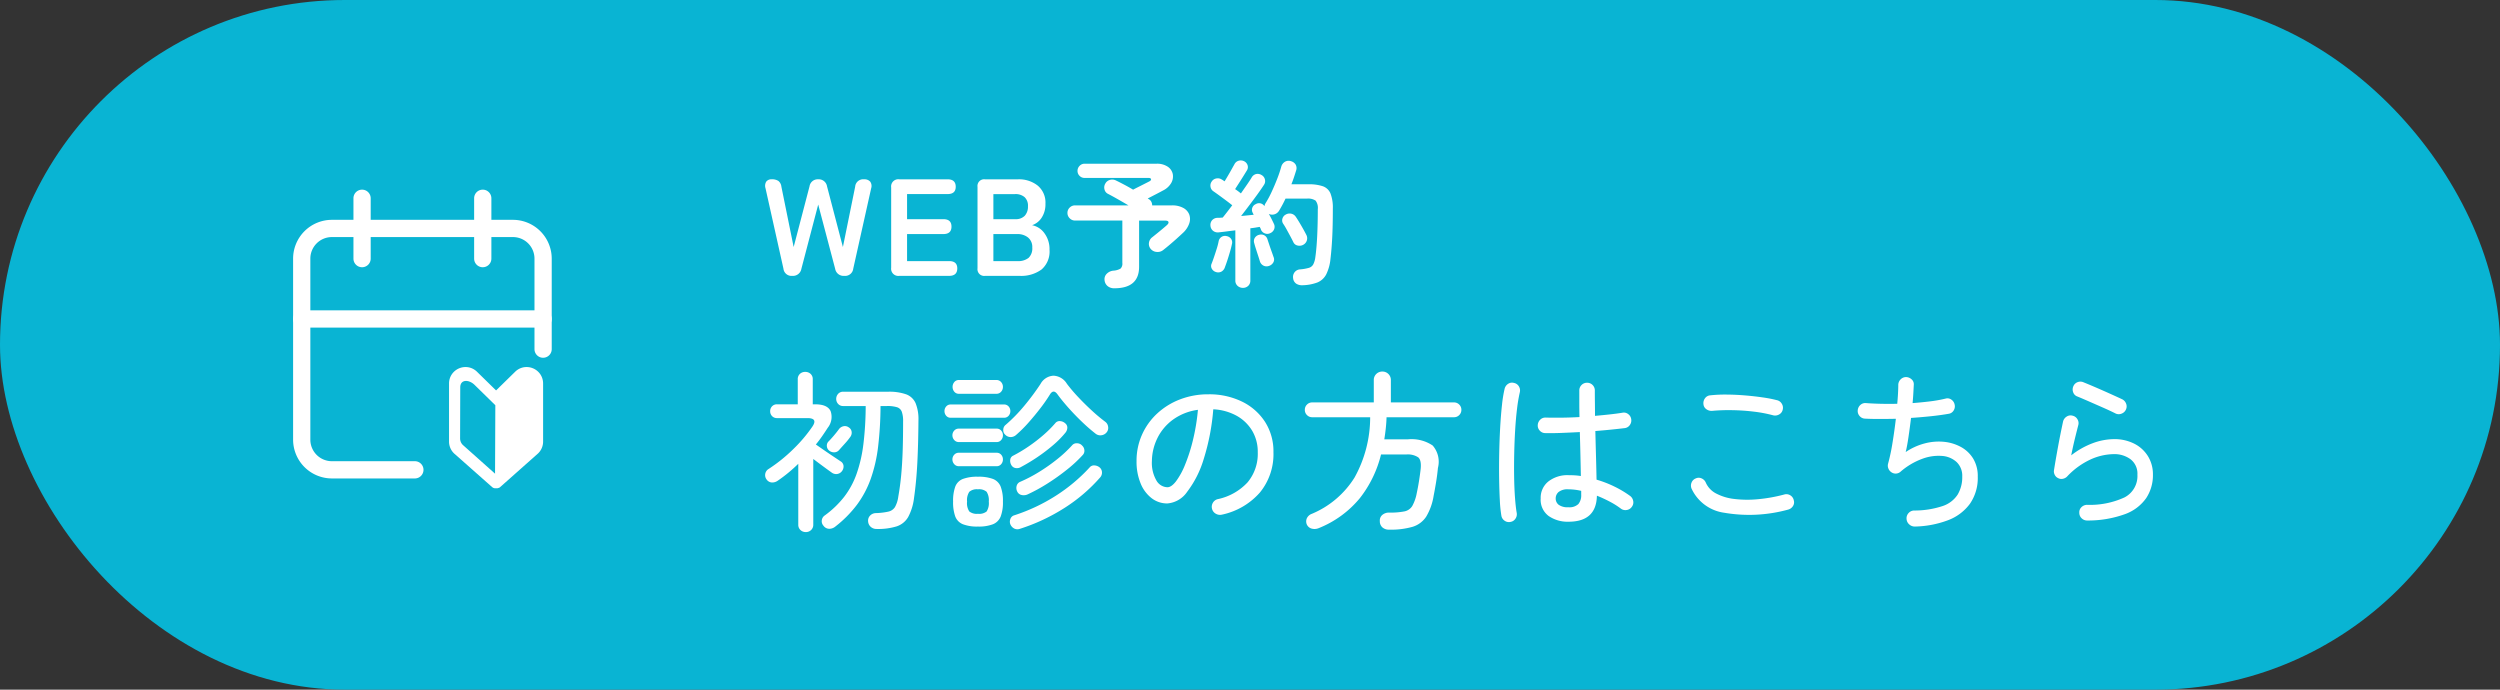
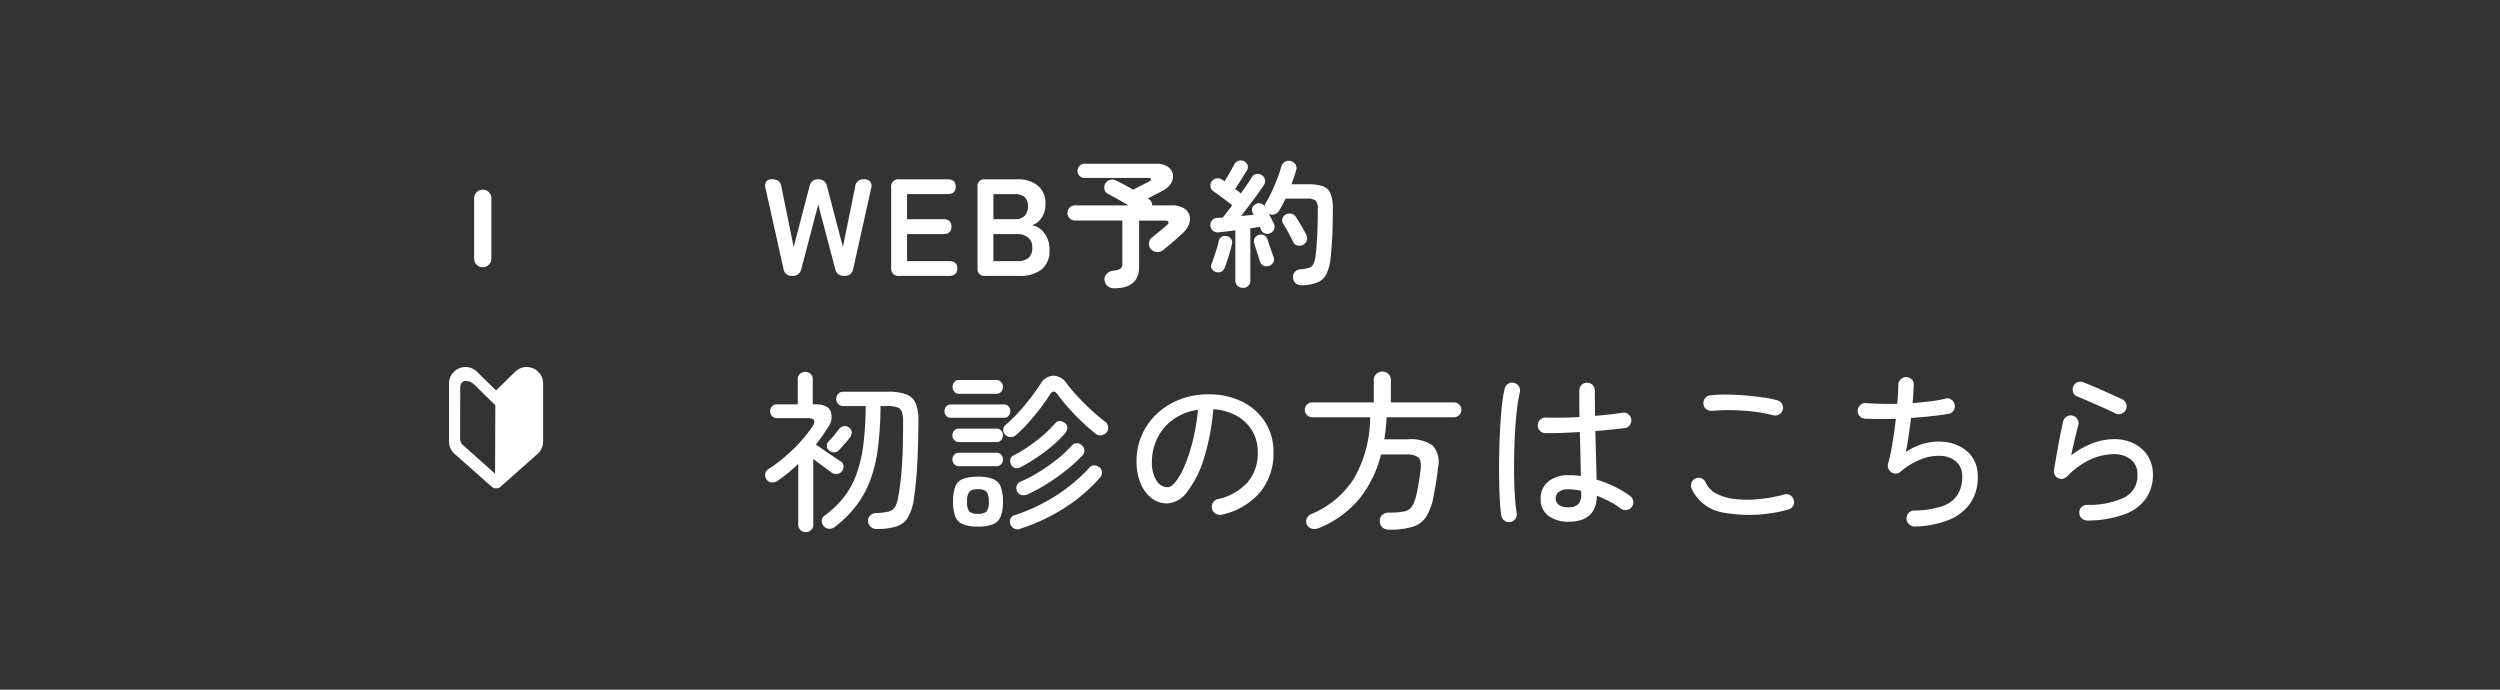
<svg xmlns="http://www.w3.org/2000/svg" width="290" height="80" viewBox="0 0 290 80">
  <rect x="0" y="0" width="290" height="80" fill="#333333" stroke="none" />
  <g transform="translate(-313 -6414)">
-     <rect width="290" height="80" rx="40" transform="translate(313 6414)" fill="#09b4d3" />
    <path d="M-69.3,1.36a.981.981,0,0,1-.71-.26A.925.925,0,0,1-70.3.46a.831.831,0,0,1,.24-.66.944.944,0,0,1,.64-.28,7.7,7.7,0,0,0,1.46-.17,1.221,1.221,0,0,0,.77-.52,3.372,3.372,0,0,0,.39-1.21q.22-1.24.34-2.53t.17-2.8q.05-1.51.05-3.41a3.217,3.217,0,0,0-.15-1.11.869.869,0,0,0-.55-.53,3.777,3.777,0,0,0-1.18-.14h-.74a40.885,40.885,0,0,1-.28,4.72A17.327,17.327,0,0,1-70-4.44a11.54,11.54,0,0,1-1.6,3,13.515,13.515,0,0,1-2.5,2.52,1.1,1.1,0,0,1-.71.26.828.828,0,0,1-.67-.36.764.764,0,0,1-.19-.63.784.784,0,0,1,.33-.55,11.192,11.192,0,0,0,2.25-2.15,9.621,9.621,0,0,0,1.45-2.67,16.346,16.346,0,0,0,.79-3.43,37.336,37.336,0,0,0,.27-4.45h-2.6a.758.758,0,0,1-.6-.25.839.839,0,0,1-.22-.57.864.864,0,0,1,.22-.59.758.758,0,0,1,.6-.25h5.2a5.907,5.907,0,0,1,2.09.3,1.924,1.924,0,0,1,1.1,1.03,4.921,4.921,0,0,1,.33,1.99q-.02,2.76-.13,4.93t-.39,4.13a6.164,6.164,0,0,1-.68,2.17,2.416,2.416,0,0,1-1.33,1.07A7.269,7.269,0,0,1-69.3,1.36Zm-8.22.36a.873.873,0,0,1-.63-.24A.821.821,0,0,1-78.4.86V-6.2a17.363,17.363,0,0,1-2.38,1.96,1.107,1.107,0,0,1-.67.21.8.8,0,0,1-.61-.33.83.83,0,0,1-.17-.68.822.822,0,0,1,.39-.56,18.3,18.3,0,0,0,2.88-2.32,17.03,17.03,0,0,0,2.2-2.6q.66-.98-.58-.98h-3.52a.766.766,0,0,1-.58-.23.793.793,0,0,1-.22-.57.793.793,0,0,1,.22-.57.766.766,0,0,1,.58-.23h2.4V-16a.814.814,0,0,1,.25-.63.868.868,0,0,1,.61-.23.9.9,0,0,1,.63.23.814.814,0,0,1,.25.63v2.9h.28q1.42,0,1.79.79a2.019,2.019,0,0,1-.33,1.93q-.32.5-.66.99t-.72.95q.4.28.95.66t1.09.74l.84.56a.685.685,0,0,1,.33.52.888.888,0,0,1-.19.62.834.834,0,0,1-.53.32.85.85,0,0,1-.65-.16q-.34-.24-.95-.69t-1.19-.89V.86a.821.821,0,0,1-.25.62A.848.848,0,0,1-77.52,1.72Zm2.72-9.44a.7.7,0,0,1-.28-.49.687.687,0,0,1,.16-.55q.28-.28.63-.69t.61-.77a.88.88,0,0,1,.54-.34.756.756,0,0,1,.6.14.7.7,0,0,1,.33.5.81.81,0,0,1-.17.62,7.346,7.346,0,0,1-.6.74q-.38.42-.7.78a.737.737,0,0,1-.54.25A.881.881,0,0,1-74.8-7.72Zm17.24,8.8A4.562,4.562,0,0,1-59.31.81a1.579,1.579,0,0,1-.88-.9,4.822,4.822,0,0,1-.25-1.73,4.822,4.822,0,0,1,.25-1.73,1.543,1.543,0,0,1,.88-.89,4.721,4.721,0,0,1,1.75-.26,4.721,4.721,0,0,1,1.75.26,1.579,1.579,0,0,1,.89.89,4.653,4.653,0,0,1,.26,1.73,4.653,4.653,0,0,1-.26,1.73,1.616,1.616,0,0,1-.89.9A4.562,4.562,0,0,1-57.56,1.08Zm4.42-10.62a.943.943,0,0,1-.63.24.87.87,0,0,1-.63-.28.693.693,0,0,1-.22-.58.72.72,0,0,1,.28-.56,18.633,18.633,0,0,0,2.2-2.26,28.227,28.227,0,0,0,1.84-2.48,1.819,1.819,0,0,1,1.51-.96,1.921,1.921,0,0,1,1.55.94,18.47,18.47,0,0,0,1.31,1.54q.77.82,1.6,1.58a19.7,19.7,0,0,0,1.53,1.28.832.832,0,0,1,.34.57.8.8,0,0,1-.16.65.92.92,0,0,1-.62.35.866.866,0,0,1-.68-.19,19.7,19.7,0,0,1-1.52-1.32q-.82-.78-1.58-1.63t-1.3-1.59q-.48-.68-.9.02a18.369,18.369,0,0,1-1.1,1.58q-.66.86-1.39,1.68A15.034,15.034,0,0,1-53.14-9.54Zm.46,10.88a.838.838,0,0,1-.65-.02.973.973,0,0,1-.45-.46A.817.817,0,0,1-53.8.22a.661.661,0,0,1,.44-.44A20.859,20.859,0,0,0-48.5-2.51a19.668,19.668,0,0,0,3.9-3.27.646.646,0,0,1,.58-.23,1.013,1.013,0,0,1,.62.27.77.77,0,0,1,.23.54.833.833,0,0,1-.21.58,19.08,19.08,0,0,1-4.09,3.51A22.128,22.128,0,0,1-52.68,1.34Zm.86-3.98a1.09,1.09,0,0,1-.68.06.721.721,0,0,1-.5-.4.887.887,0,0,1-.07-.65.694.694,0,0,1,.39-.47,16.823,16.823,0,0,0,2.19-1.14,20.509,20.509,0,0,0,2.12-1.49,14.671,14.671,0,0,0,1.73-1.61.681.681,0,0,1,.59-.24.793.793,0,0,1,.59.28.805.805,0,0,1,.25.56.7.7,0,0,1-.21.54,15.327,15.327,0,0,1-1.79,1.66,24.8,24.8,0,0,1-2.27,1.62A19.573,19.573,0,0,1-51.82-2.64Zm-.76-3.18a.886.886,0,0,1-.64.11.691.691,0,0,1-.48-.37.947.947,0,0,1-.11-.61.58.58,0,0,1,.33-.45,16.605,16.605,0,0,0,1.82-1.09,18.368,18.368,0,0,0,1.72-1.33,13.062,13.062,0,0,0,1.36-1.36.623.623,0,0,1,.56-.23.958.958,0,0,1,.58.25.633.633,0,0,1,.25.52.955.955,0,0,1-.21.56,11.193,11.193,0,0,1-1.43,1.45,19.893,19.893,0,0,1-1.81,1.38A21.109,21.109,0,0,1-52.58-5.82Zm-8.14-5.72a.657.657,0,0,1-.52-.23.81.81,0,0,1-.2-.55.784.784,0,0,1,.2-.53.657.657,0,0,1,.52-.23h6.18a.679.679,0,0,1,.54.23.784.784,0,0,1,.2.53.81.81,0,0,1-.2.55.679.679,0,0,1-.54.23Zm.96-2.78a.666.666,0,0,1-.54-.24.848.848,0,0,1-.2-.56.848.848,0,0,1,.2-.56.666.666,0,0,1,.54-.24h4.34a.7.7,0,0,1,.55.24.824.824,0,0,1,.21.56.824.824,0,0,1-.21.56.7.7,0,0,1-.55.24Zm-.02,8.4a.674.674,0,0,1-.53-.24.8.8,0,0,1-.21-.54.788.788,0,0,1,.21-.55.687.687,0,0,1,.53-.23h4.38a.679.679,0,0,1,.54.23.81.81,0,0,1,.2.55.822.822,0,0,1-.2.54.666.666,0,0,1-.54.24Zm0-2.8a.674.674,0,0,1-.53-.24.8.8,0,0,1-.21-.54.788.788,0,0,1,.21-.55.687.687,0,0,1,.53-.23h4.38a.679.679,0,0,1,.54.23.81.81,0,0,1,.2.55.822.822,0,0,1-.2.54.666.666,0,0,1-.54.24ZM-57.56-.4a1.388,1.388,0,0,0,1.01-.27,1.805,1.805,0,0,0,.25-1.15,1.814,1.814,0,0,0-.25-1.13,1.322,1.322,0,0,0-1.01-.29,1.326,1.326,0,0,0-1,.29,1.76,1.76,0,0,0-.26,1.13,1.751,1.751,0,0,0,.26,1.15A1.392,1.392,0,0,0-57.56-.4Zm28.3.1a.975.975,0,0,1-.71-.11.888.888,0,0,1-.43-.55.908.908,0,0,1,.09-.71.892.892,0,0,1,.57-.43,6.543,6.543,0,0,0,3.46-1.95A5.157,5.157,0,0,0-25.1-7.54a4.772,4.772,0,0,0-.64-2.48,4.826,4.826,0,0,0-1.79-1.74,6.2,6.2,0,0,0-2.73-.76,25.928,25.928,0,0,1-1.11,5.77,11.846,11.846,0,0,1-1.92,3.8A3.073,3.073,0,0,1-35.6-1.6a2.936,2.936,0,0,1-1.81-.61,4.086,4.086,0,0,1-1.28-1.72,6.6,6.6,0,0,1-.47-2.59,7.39,7.39,0,0,1,.63-3.05,7.5,7.5,0,0,1,1.76-2.46,8.215,8.215,0,0,1,2.65-1.64,9.042,9.042,0,0,1,3.3-.59,8.646,8.646,0,0,1,3.88.84,6.613,6.613,0,0,1,2.68,2.35,6.339,6.339,0,0,1,.98,3.53,7.015,7.015,0,0,1-1.57,4.67A8.081,8.081,0,0,1-29.26-.3Zm-6.32-3.18q.46,0,.99-.68a8.462,8.462,0,0,0,1.04-1.89,19.683,19.683,0,0,0,.92-2.85,23.885,23.885,0,0,0,.59-3.56,6.357,6.357,0,0,0-2.91,1.15,5.846,5.846,0,0,0-1.8,2.15,6.2,6.2,0,0,0-.63,2.64,4.085,4.085,0,0,0,.52,2.25A1.511,1.511,0,0,0-35.58-3.48ZM-9.86,1.44a1.114,1.114,0,0,1-.79-.27.949.949,0,0,1-.29-.73.841.841,0,0,1,.29-.71,1.189,1.189,0,0,1,.81-.27A8.293,8.293,0,0,0-8.08-.68a1.382,1.382,0,0,0,.9-.62,4.888,4.888,0,0,0,.52-1.48q.14-.64.26-1.39t.2-1.45q.1-1-.29-1.33a2.2,2.2,0,0,0-1.39-.33H-10.8a13.373,13.373,0,0,1-2.46,5.07,11.878,11.878,0,0,1-4.76,3.47,1.254,1.254,0,0,1-.78.07.87.87,0,0,1-.6-.47.9.9,0,0,1-.01-.73,1.018,1.018,0,0,1,.59-.53,10.687,10.687,0,0,0,4.95-4.21,14.423,14.423,0,0,0,1.81-6.99h-6.72a.83.83,0,0,1-.61-.25.83.83,0,0,1-.25-.61.83.83,0,0,1,.25-.61.83.83,0,0,1,.61-.25h7.14V-15.9a.957.957,0,0,1,.29-.72.983.983,0,0,1,.71-.28.959.959,0,0,1,.69.28.957.957,0,0,1,.29.72v2.58h7.32a.83.83,0,0,1,.61.25.83.83,0,0,1,.25.61.83.83,0,0,1-.25.61.83.83,0,0,1-.61.25h-7.82q-.02.66-.09,1.3t-.17,1.26h2.76a4.376,4.376,0,0,1,2.85.72,2.863,2.863,0,0,1,.61,2.6q-.08.84-.22,1.69T-4.7-2.48A6.746,6.746,0,0,1-5.56-.07,2.9,2.9,0,0,1-7.14,1.11,9.1,9.1,0,0,1-9.86,1.44ZM10.94.52A3.856,3.856,0,0,1,8.65-.14a2.331,2.331,0,0,1-.93-2.04,2.415,2.415,0,0,1,.89-1.97,3.589,3.589,0,0,1,2.35-.73q.36,0,.71.02a6.612,6.612,0,0,1,.71.08q-.02-1.06-.05-2.39t-.07-2.71q-1.12.06-2.17.1t-1.83.02a.839.839,0,0,1-.64-.28.841.841,0,0,1-.24-.64.925.925,0,0,1,.29-.64.836.836,0,0,1,.65-.24q.78.02,1.8.01t2.1-.07q-.02-.84-.02-1.63V-14.7a.87.87,0,0,1,.26-.64.87.87,0,0,1,.64-.26.87.87,0,0,1,.64.26.87.87,0,0,1,.26.64q0,.72.01,1.46t.01,1.48q.92-.08,1.73-.17t1.43-.19a.809.809,0,0,1,.67.14.874.874,0,0,1,.37.6.893.893,0,0,1-.15.67.84.84,0,0,1-.59.37q-.66.08-1.54.17T14.06-10q.04,1.62.08,3.1t.06,2.54a12.812,12.812,0,0,1,2.11.82,11.828,11.828,0,0,1,1.77,1.06.918.918,0,0,1,.37.59.827.827,0,0,1-.15.67.864.864,0,0,1-.6.38A.875.875,0,0,1,17.02-1a9.047,9.047,0,0,0-1.25-.79,15.312,15.312,0,0,0-1.53-.71Q14.18.52,10.94.52ZM4.22.54A.843.843,0,0,1,3.53.4a.863.863,0,0,1-.37-.58,14.927,14.927,0,0,1-.18-1.79Q2.92-3.1,2.9-4.51t.01-2.93q.03-1.52.11-2.96t.21-2.62a14.829,14.829,0,0,1,.31-1.9.945.945,0,0,1,.41-.56.793.793,0,0,1,.67-.1.831.831,0,0,1,.57.4.9.9,0,0,1,.11.68,18.008,18.008,0,0,0-.32,1.89q-.14,1.13-.22,2.47T4.65-7.4Q4.62-6,4.64-4.68t.1,2.41q.08,1.09.2,1.77a.893.893,0,0,1-.15.67A.829.829,0,0,1,4.22.54Zm6.72-1.7a1.487,1.487,0,0,0,1.15-.37,1.59,1.59,0,0,0,.33-1.09v-.44a6.589,6.589,0,0,0-1.48-.18,1.678,1.678,0,0,0-1.14.31.978.978,0,0,0-.34.75.919.919,0,0,0,.34.73A1.761,1.761,0,0,0,10.94-1.16ZM36.4-.88a17.03,17.03,0,0,1-7.38.36,4.912,4.912,0,0,1-3.8-2.8.91.91,0,0,1,0-.7.85.85,0,0,1,.48-.48.805.805,0,0,1,.7,0,.927.927,0,0,1,.48.5,2.615,2.615,0,0,0,1.2,1.25,5.946,5.946,0,0,0,2.1.63,12.742,12.742,0,0,0,2.73.03,18.066,18.066,0,0,0,3.07-.55.856.856,0,0,1,.7.1.865.865,0,0,1,.4.58.793.793,0,0,1-.1.67A.95.95,0,0,1,36.4-.88ZM34.7-11.82a15.668,15.668,0,0,0-2.26-.43,23.971,23.971,0,0,0-2.5-.17,21.725,21.725,0,0,0-2.34.08,1.022,1.022,0,0,1-.66-.19.786.786,0,0,1-.34-.59.944.944,0,0,1,.18-.68.818.818,0,0,1,.6-.34,15.934,15.934,0,0,1,1.94-.09q1.06.01,2.13.1t2.03.23a14.946,14.946,0,0,1,1.64.32.857.857,0,0,1,.56.4.879.879,0,0,1,.12.68.825.825,0,0,1-.41.57A.933.933,0,0,1,34.7-11.82ZM51.12,1.08a.938.938,0,0,1-.66-.26.908.908,0,0,1-.3-.64.876.876,0,0,1,.25-.68.871.871,0,0,1,.65-.28,10.367,10.367,0,0,0,3.29-.52,3.325,3.325,0,0,0,1.74-1.33,3.942,3.942,0,0,0,.53-2.09,2.2,2.2,0,0,0-.64-1.67,2.778,2.778,0,0,0-1.68-.72,5.36,5.36,0,0,0-2.31.33,8.079,8.079,0,0,0-2.53,1.5.852.852,0,0,1-1.06.06.918.918,0,0,1-.35-.44.852.852,0,0,1-.03-.56,22.551,22.551,0,0,0,.51-2.41q.23-1.41.39-2.79-1.04.02-1.97.02t-1.65-.04a.862.862,0,0,1-.61-.33.857.857,0,0,1-.19-.65.912.912,0,0,1,.32-.62.838.838,0,0,1,.66-.2q.78.06,1.7.08t1.9,0q.06-.64.09-1.21t.03-.95a.923.923,0,0,1,.25-.65.89.89,0,0,1,.63-.29.97.97,0,0,1,.65.25.741.741,0,0,1,.27.63q-.02.38-.05.94t-.09,1.2q1.04-.08,2.02-.2a15.641,15.641,0,0,0,1.8-.32.773.773,0,0,1,.67.11.911.911,0,0,1,.39.59.879.879,0,0,1-.12.68.8.8,0,0,1-.58.38q-.9.16-2.04.28t-2.32.2q-.14,1.16-.3,2.24t-.32,1.72a7.126,7.126,0,0,1,2.19-1,6.311,6.311,0,0,1,2.24-.19,5.126,5.126,0,0,1,1.98.6A3.783,3.783,0,0,1,57.89-6.8a3.889,3.889,0,0,1,.53,2.08,5.258,5.258,0,0,1-.91,3.16A5.591,5.591,0,0,1,54.96.35,11.542,11.542,0,0,1,51.12,1.08Zm20-.7a.9.9,0,0,1-.65-.26.854.854,0,0,1-.27-.64.806.806,0,0,1,.24-.64.944.944,0,0,1,.64-.28,9.564,9.564,0,0,0,4.36-.86,2.787,2.787,0,0,0,1.5-2.64,2.1,2.1,0,0,0-.79-1.78,3.13,3.13,0,0,0-1.95-.6,6.706,6.706,0,0,0-2.68.61,8.762,8.762,0,0,0-2.74,1.99.948.948,0,0,1-.49.26.789.789,0,0,1-.55-.08.8.8,0,0,1-.39-.38.852.852,0,0,1-.09-.52q.18-1.14.45-2.62t.61-3.06a.935.935,0,0,1,.42-.56.818.818,0,0,1,.68-.1.85.85,0,0,1,.56.41.845.845,0,0,1,.1.69q-.14.54-.37,1.47t-.45,2.03a9.382,9.382,0,0,1,2.55-1.43,7.22,7.22,0,0,1,2.41-.45,5.047,5.047,0,0,1,2.36.53,3.964,3.964,0,0,1,1.59,1.46,3.993,3.993,0,0,1,.57,2.13,4.819,4.819,0,0,1-.78,2.72A5.146,5.146,0,0,1,75.5-.36,12.6,12.6,0,0,1,71.12.38Zm3.32-12.4q-.68-.34-1.52-.71l-1.64-.72q-.8-.35-1.34-.57a.781.781,0,0,1-.46-.5.911.911,0,0,1,.04-.7.848.848,0,0,1,.51-.46.888.888,0,0,1,.69.04q.6.24,1.41.59t1.61.71q.8.36,1.4.64a.927.927,0,0,1,.48.5.861.861,0,0,1,0,.68.884.884,0,0,1-.49.49A.858.858,0,0,1,74.44-12.02Z" transform="translate(484 6474)" fill="#fff" />
    <path d="M-30.1,0A.935.935,0,0,1-31.12-.832L-33.2-10.16a.93.93,0,0,1,.088-.776.742.742,0,0,1,.632-.264,1.312,1.312,0,0,1,.776.192.975.975,0,0,1,.344.656l1.424,7.008,1.84-7.04a.961.961,0,0,1,1.008-.816.97.97,0,0,1,1.024.816l1.84,7.04,1.424-7.008a.928.928,0,0,1,1.024-.848.881.881,0,0,1,.72.272.862.862,0,0,1,.112.768l-2.08,9.328A.944.944,0,0,1-24.064,0,.988.988,0,0,1-25.12-.816l-1.968-7.456L-29.04-.816A.988.988,0,0,1-30.1,0ZM-17.68,0a.834.834,0,0,1-.944-.944v-9.312a.834.834,0,0,1,.944-.944h5.6q.944,0,.944.864,0,.848-.944.848h-4.7v2.912h4.208q.944,0,.944.864t-.944.864h-4.208v3.136h4.88q.944,0,.944.848Q-10.96,0-11.9,0Zm9.952,0a.778.778,0,0,1-.88-.88v-9.44a.778.778,0,0,1,.88-.88H-3.9a3.486,3.486,0,0,1,2.272.728,2.554,2.554,0,0,1,.9,2.1,2.827,2.827,0,0,1-.44,1.624,2.152,2.152,0,0,1-1.112.872A2.3,2.3,0,0,1-.84-4.936,3.089,3.089,0,0,1-.256-3.024,2.743,2.743,0,0,1-1.184-.736,3.989,3.989,0,0,1-3.728,0Zm.96-1.712h2.784a1.923,1.923,0,0,0,1.3-.376A1.516,1.516,0,0,0-2.256-3.28a1.408,1.408,0,0,0-.5-1.176,1.925,1.925,0,0,0-1.232-.392H-6.768Zm0-4.864h2.544a1.428,1.428,0,0,0,1.1-.4,1.569,1.569,0,0,0,.368-1.1,1.347,1.347,0,0,0-.392-1.056,1.608,1.608,0,0,0-1.112-.352H-6.768ZM7.264,1.44a1.176,1.176,0,0,1-.784-.256A1.007,1.007,0,0,1,6.128.5a.879.879,0,0,1,.24-.728,1.242,1.242,0,0,1,.784-.376,1.885,1.885,0,0,0,.832-.24A.8.8,0,0,0,8.192-1.5V-6.416H2.7a.844.844,0,0,1-.616-.264A.844.844,0,0,1,1.824-7.3a.836.836,0,0,1,.264-.624A.857.857,0,0,1,2.7-8.176H8.9q-.624-.368-1.272-.736T6.512-9.52a.757.757,0,0,1-.392-.512.851.851,0,0,1,.088-.656.868.868,0,0,1,.56-.448.951.951,0,0,1,.7.08q.368.176.9.456T9.44-10q.272-.144.656-.336t.728-.368l.472-.24q.256-.128.224-.272t-.3-.144H3.808a.786.786,0,0,1-.576-.24.786.786,0,0,1-.24-.576.812.812,0,0,1,.24-.584.773.773,0,0,1,.576-.248h8.336a2.214,2.214,0,0,1,1.312.344,1.372,1.372,0,0,1,.584.848,1.505,1.505,0,0,1-.168,1.024,2.207,2.207,0,0,1-.96.888q-.352.192-.832.44l-.944.488.128.08a.738.738,0,0,1,.3.32.95.95,0,0,1,.088.4h2.288a2.633,2.633,0,0,1,1.328.3,1.489,1.489,0,0,1,.688.768,1.547,1.547,0,0,1-.008,1.04,2.661,2.661,0,0,1-.744,1.1q-.288.272-.688.632t-.816.712q-.416.352-.784.64a1.022,1.022,0,0,1-.736.208.982.982,0,0,1-.7-.352.9.9,0,0,1-.2-.712.964.964,0,0,1,.392-.648l.576-.464q.336-.272.64-.528t.448-.384q.256-.224.208-.384t-.368-.16h-3.04V-1.04Q10.128,1.44,7.264,1.44Zm14.912-.048a.9.9,0,0,1-.616-.232A.8.8,0,0,1,21.3.528V-5.28q-.544.064-1.032.128t-.856.1a.88.88,0,0,1-.7-.176.839.839,0,0,1-.3-.592.827.827,0,0,1,.192-.632.838.838,0,0,1,.64-.28q.128,0,.28-.008t.312-.024q.224-.272.512-.648t.592-.776q-.272-.224-.712-.552t-.856-.632q-.416-.3-.608-.432a.761.761,0,0,1-.344-.528.79.79,0,0,1,.136-.608A.793.793,0,0,1,19.1-11.3a.826.826,0,0,1,.632.128,1.168,1.168,0,0,1,.144.088l.176.12q.176-.288.392-.656t.416-.728q.2-.36.328-.584a.789.789,0,0,1,.5-.424.873.873,0,0,1,.624.056.79.79,0,0,1,.4.44.71.71,0,0,1-.064.616q-.176.288-.432.7t-.512.808q-.256.4-.432.672a7.956,7.956,0,0,1,.672.5q.368-.528.7-1.008t.536-.816a.828.828,0,0,1,.528-.424.848.848,0,0,1,.64.12.779.779,0,0,1,.384.512.762.762,0,0,1-.112.624q-.3.464-.744,1.08T22.928-8.2q-.5.664-.96,1.256.384-.032.76-.072l.7-.072-.112-.224a.7.7,0,0,1-.04-.608.706.706,0,0,1,.392-.4.728.728,0,0,1,1.008.24.87.87,0,0,1,.112-.32,11.343,11.343,0,0,0,.72-1.336q.352-.76.656-1.544a13.238,13.238,0,0,0,.464-1.392.956.956,0,0,1,.448-.576.847.847,0,0,1,.7-.048.9.9,0,0,1,.52.392.838.838,0,0,1,.056.68q-.112.368-.248.776t-.3.824h1.968a5.049,5.049,0,0,1,1.664.224,1.5,1.5,0,0,1,.9.84,4.58,4.58,0,0,1,.272,1.784q0,1.984-.072,3.36t-.2,2.432a5.172,5.172,0,0,1-.5,1.824,2.015,2.015,0,0,1-1.024.928,5.229,5.229,0,0,1-1.72.32,1.228,1.228,0,0,1-.72-.176A.864.864,0,0,1,28,.256a.884.884,0,0,1,.184-.688.862.862,0,0,1,.632-.32,5.164,5.164,0,0,0,1.008-.176.853.853,0,0,0,.512-.4,2.485,2.485,0,0,0,.24-.816q.144-.992.216-2.44t.072-3.144a1.383,1.383,0,0,0-.256-1A1.563,1.563,0,0,0,29.6-8.96H27.12a14.222,14.222,0,0,1-.752,1.408.935.935,0,0,1-.52.408.926.926,0,0,1-.664-.04q.176.3.328.608t.248.512a.776.776,0,0,1,.048.632.825.825,0,0,1-.448.472.75.75,0,0,1-.64.032.777.777,0,0,1-.448-.432.522.522,0,0,0-.056-.152q-.04-.072-.088-.168-.208.032-.488.08t-.6.08V.528a.823.823,0,0,1-.248.632A.867.867,0,0,1,22.176,1.392ZM19.04-.448a.8.8,0,0,1-.464-.368.642.642,0,0,1-.032-.592q.128-.32.288-.792t.312-.96A7.272,7.272,0,0,0,19.36-4a.764.764,0,0,1,.352-.528.761.761,0,0,1,.592-.08.8.8,0,0,1,.5.312.729.729,0,0,1,.1.616q-.08.384-.224.88t-.3.976q-.16.48-.288.816a.884.884,0,0,1-.416.52A.8.8,0,0,1,19.04-.448ZM29.168-3.6a.907.907,0,0,1-.648.08.681.681,0,0,1-.488-.384q-.144-.3-.36-.7T27.24-5.4q-.216-.392-.392-.648a.687.687,0,0,1-.088-.584.756.756,0,0,1,.376-.472.886.886,0,0,1,.632-.112.844.844,0,0,1,.536.352q.176.256.408.64t.456.784q.224.4.368.688a.835.835,0,0,1,.056.648A.857.857,0,0,1,29.168-3.6ZM25.2-1.152a.809.809,0,0,1-.632-.032.844.844,0,0,1-.424-.512q-.08-.272-.208-.664t-.256-.792q-.128-.4-.192-.656a.72.72,0,0,1,.08-.616.816.816,0,0,1,.512-.344.783.783,0,0,1,.592.072.78.78,0,0,1,.368.5l.208.624q.128.384.264.76t.216.616a.691.691,0,0,1-.024.64A.884.884,0,0,1,25.2-1.152Z" transform="translate(435 6446)" fill="#fff" />
    <g transform="translate(344 6434)">
-       <path d="M17.125,34H7.5A4.505,4.505,0,0,1,3,29.5V8.5A4.505,4.505,0,0,1,7.5,4h21A4.505,4.505,0,0,1,33,8.5V19a1,1,0,0,1-2,0V8.5A2.5,2.5,0,0,0,28.5,6H7.5A2.5,2.5,0,0,0,5,8.5v21A2.5,2.5,0,0,0,7.5,32h9.625a1,1,0,0,1,0,2Z" transform="translate(0 1.5)" fill="#fff" />
      <path d="M16,11a1,1,0,0,1-1-1V3a1,1,0,0,1,2,0v7A1,1,0,0,1,16,11Z" transform="translate(9)" fill="#fff" />
-       <path d="M8,11a1,1,0,0,1-1-1V3A1,1,0,0,1,9,3v7A1,1,0,0,1,8,11Z" transform="translate(3)" fill="#fff" />
-       <path d="M32,12H4a1,1,0,0,1,0-2H32a1,1,0,0,1,0,2Z" transform="translate(0 6)" fill="#fff" />
      <path d="M10.571.82A1.93,1.93,0,0,0,8.687.028,1.894,1.894,0,0,0,7.668.55L5.455,2.717,3.242.55A1.894,1.894,0,0,0,2.223.028,1.93,1.93,0,0,0,.34.82,1.894,1.894,0,0,0,0,1.913V8.652A1.9,1.9,0,0,0,.559,10l.031.03,4.395,3.889,0,0q.023.02.047.038l.006,0,.018.012.008.006.017.011L5.093,14l.025.014.009,0,.017.009.012.006.009,0,0,0,.024.01.009,0,.03.011h0l.034.01.012,0,.022.005.015,0,.02,0,.015,0,.019,0,.015,0,.021,0H5.5l.021,0,.015,0,.019,0,.015,0,.019,0,.015,0,.022-.005.012,0,.033-.01,0,0,.029-.01.01,0,.024-.01,0,0,.009,0,.012-.005.018-.009.008,0L5.818,14l.008,0,.018-.011.008-.005.018-.013.006,0q.025-.018.047-.038l0,0L10.32,10.03l.032-.03a1.9,1.9,0,0,0,.559-1.349V1.913A1.894,1.894,0,0,0,10.571.82M5.337,12.374,1.594,9.036a1.063,1.063,0,0,1-.311-.752L1.3,2.363c0-.942.993-.943,1.666-.284L5.37,4.434Z" transform="translate(21.089 22.573)" fill="#fff" />
    </g>
  </g>
</svg>